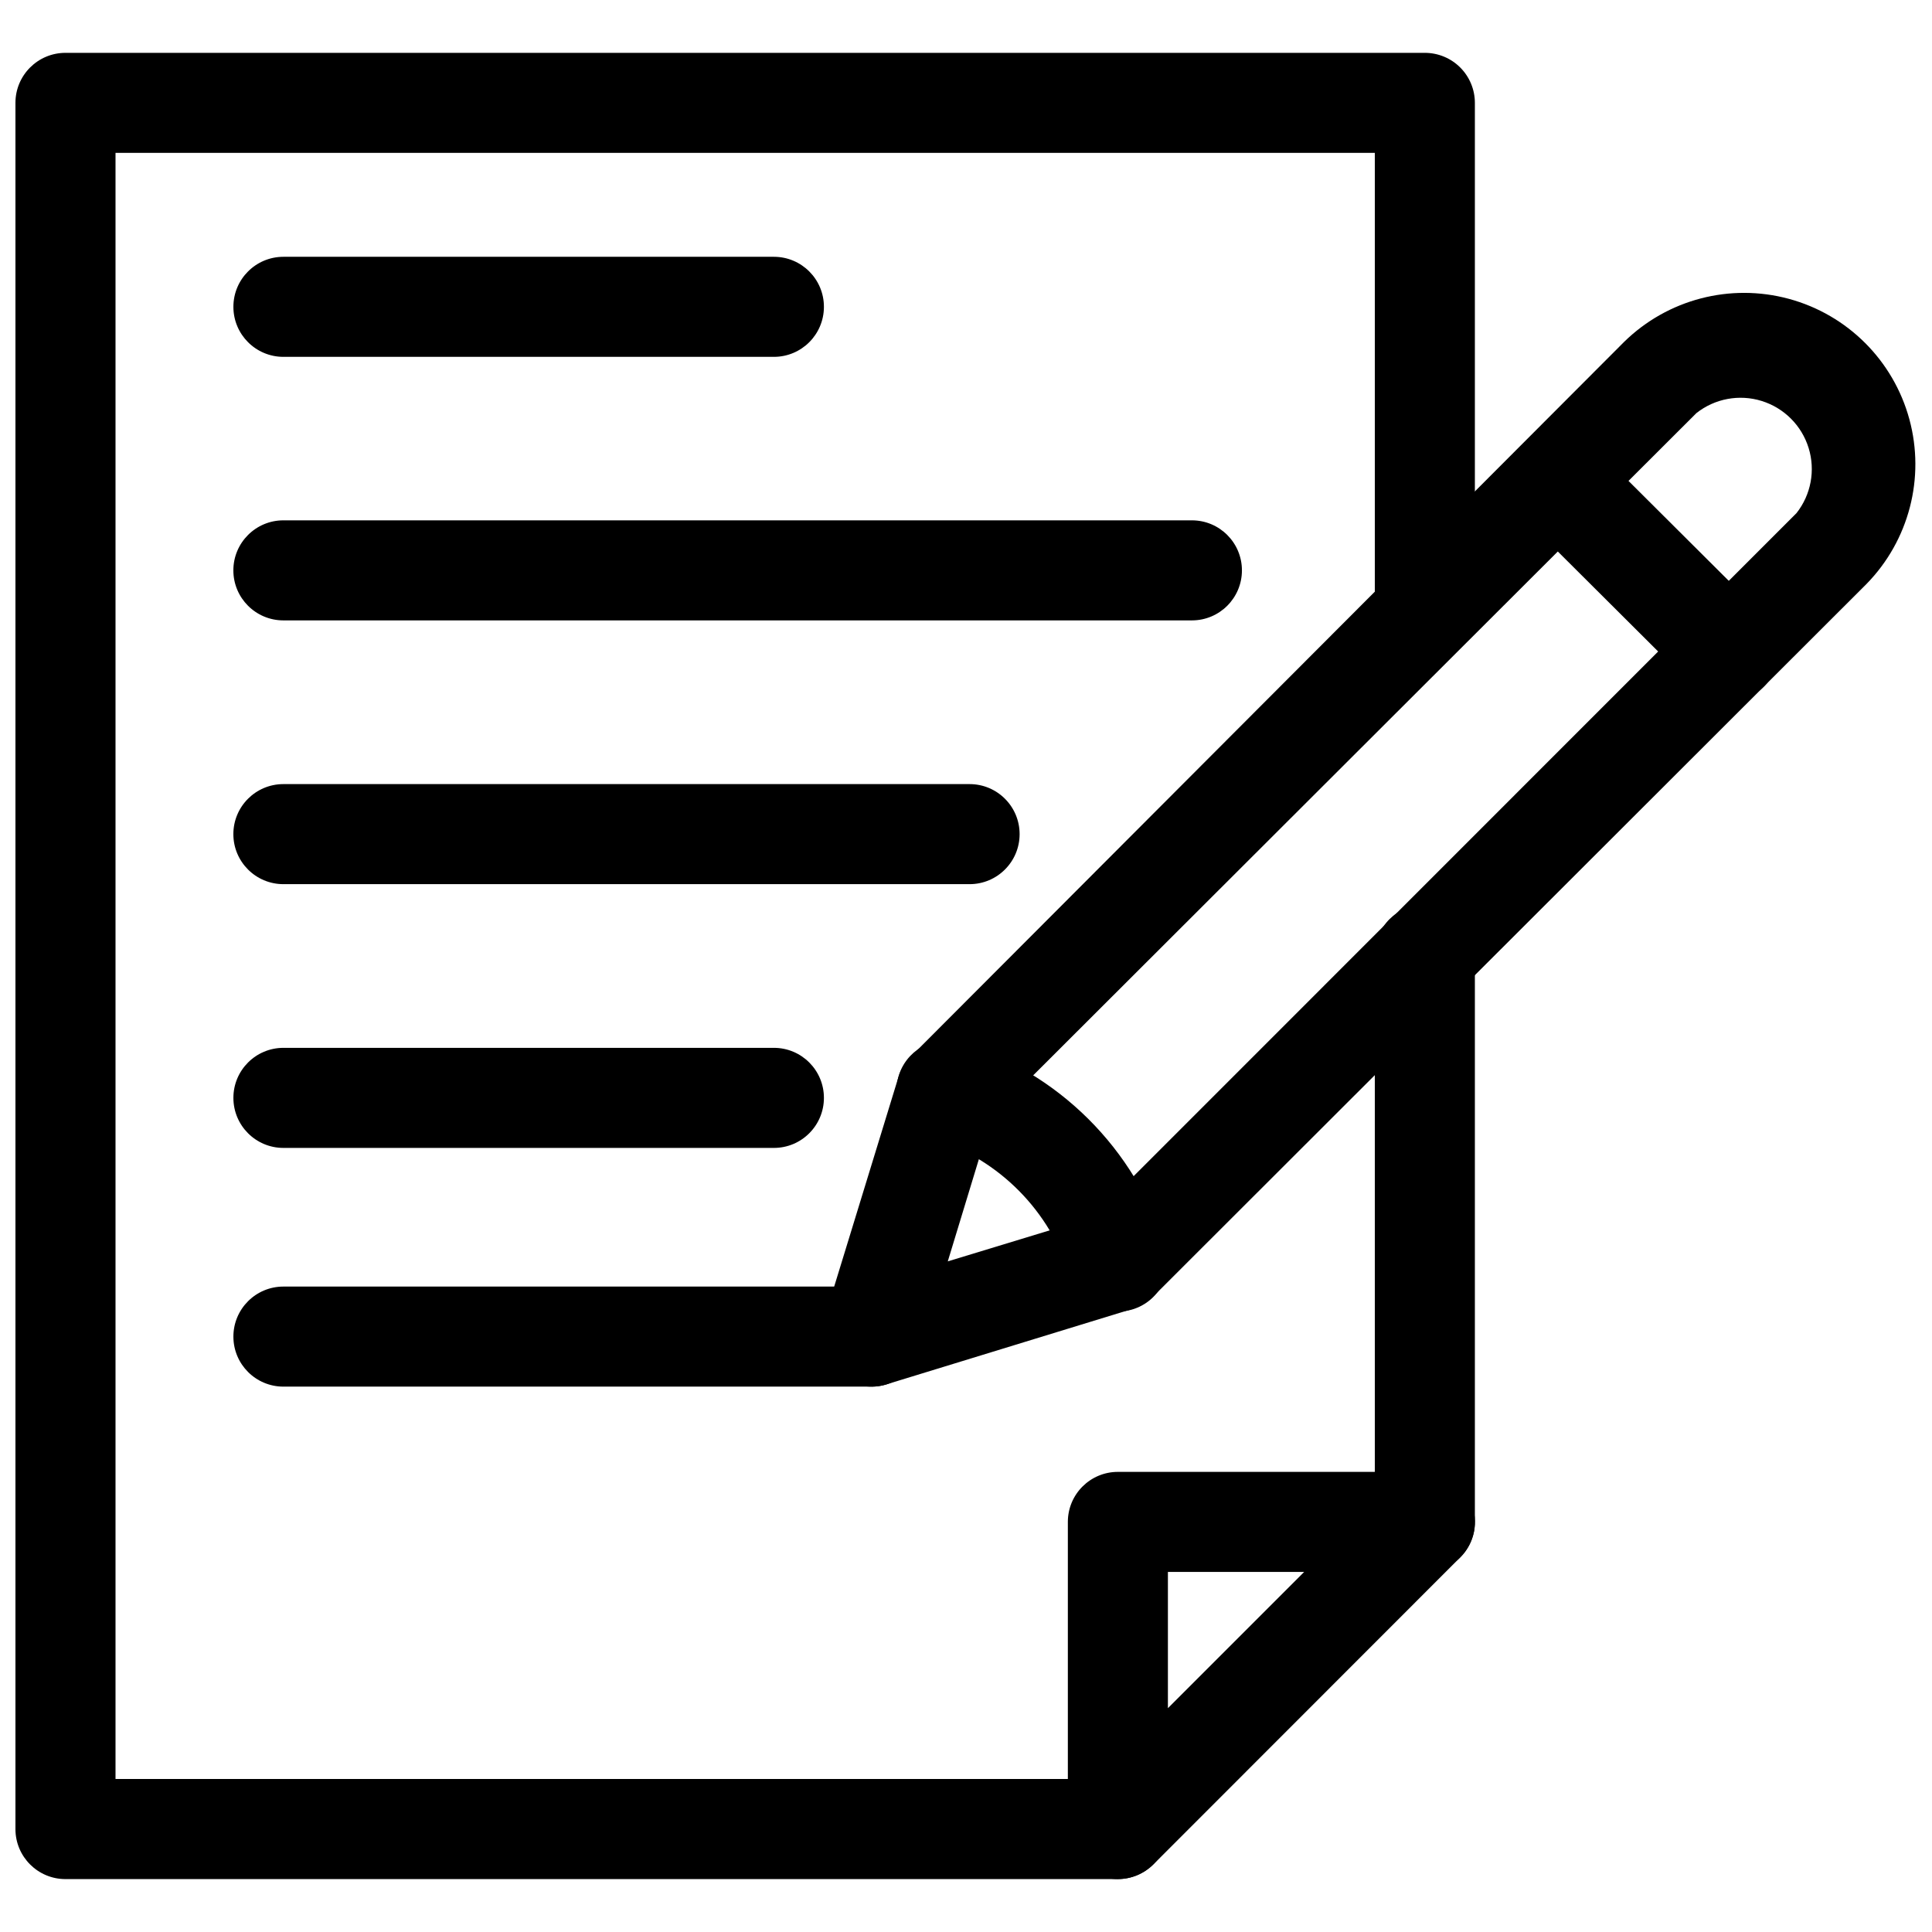
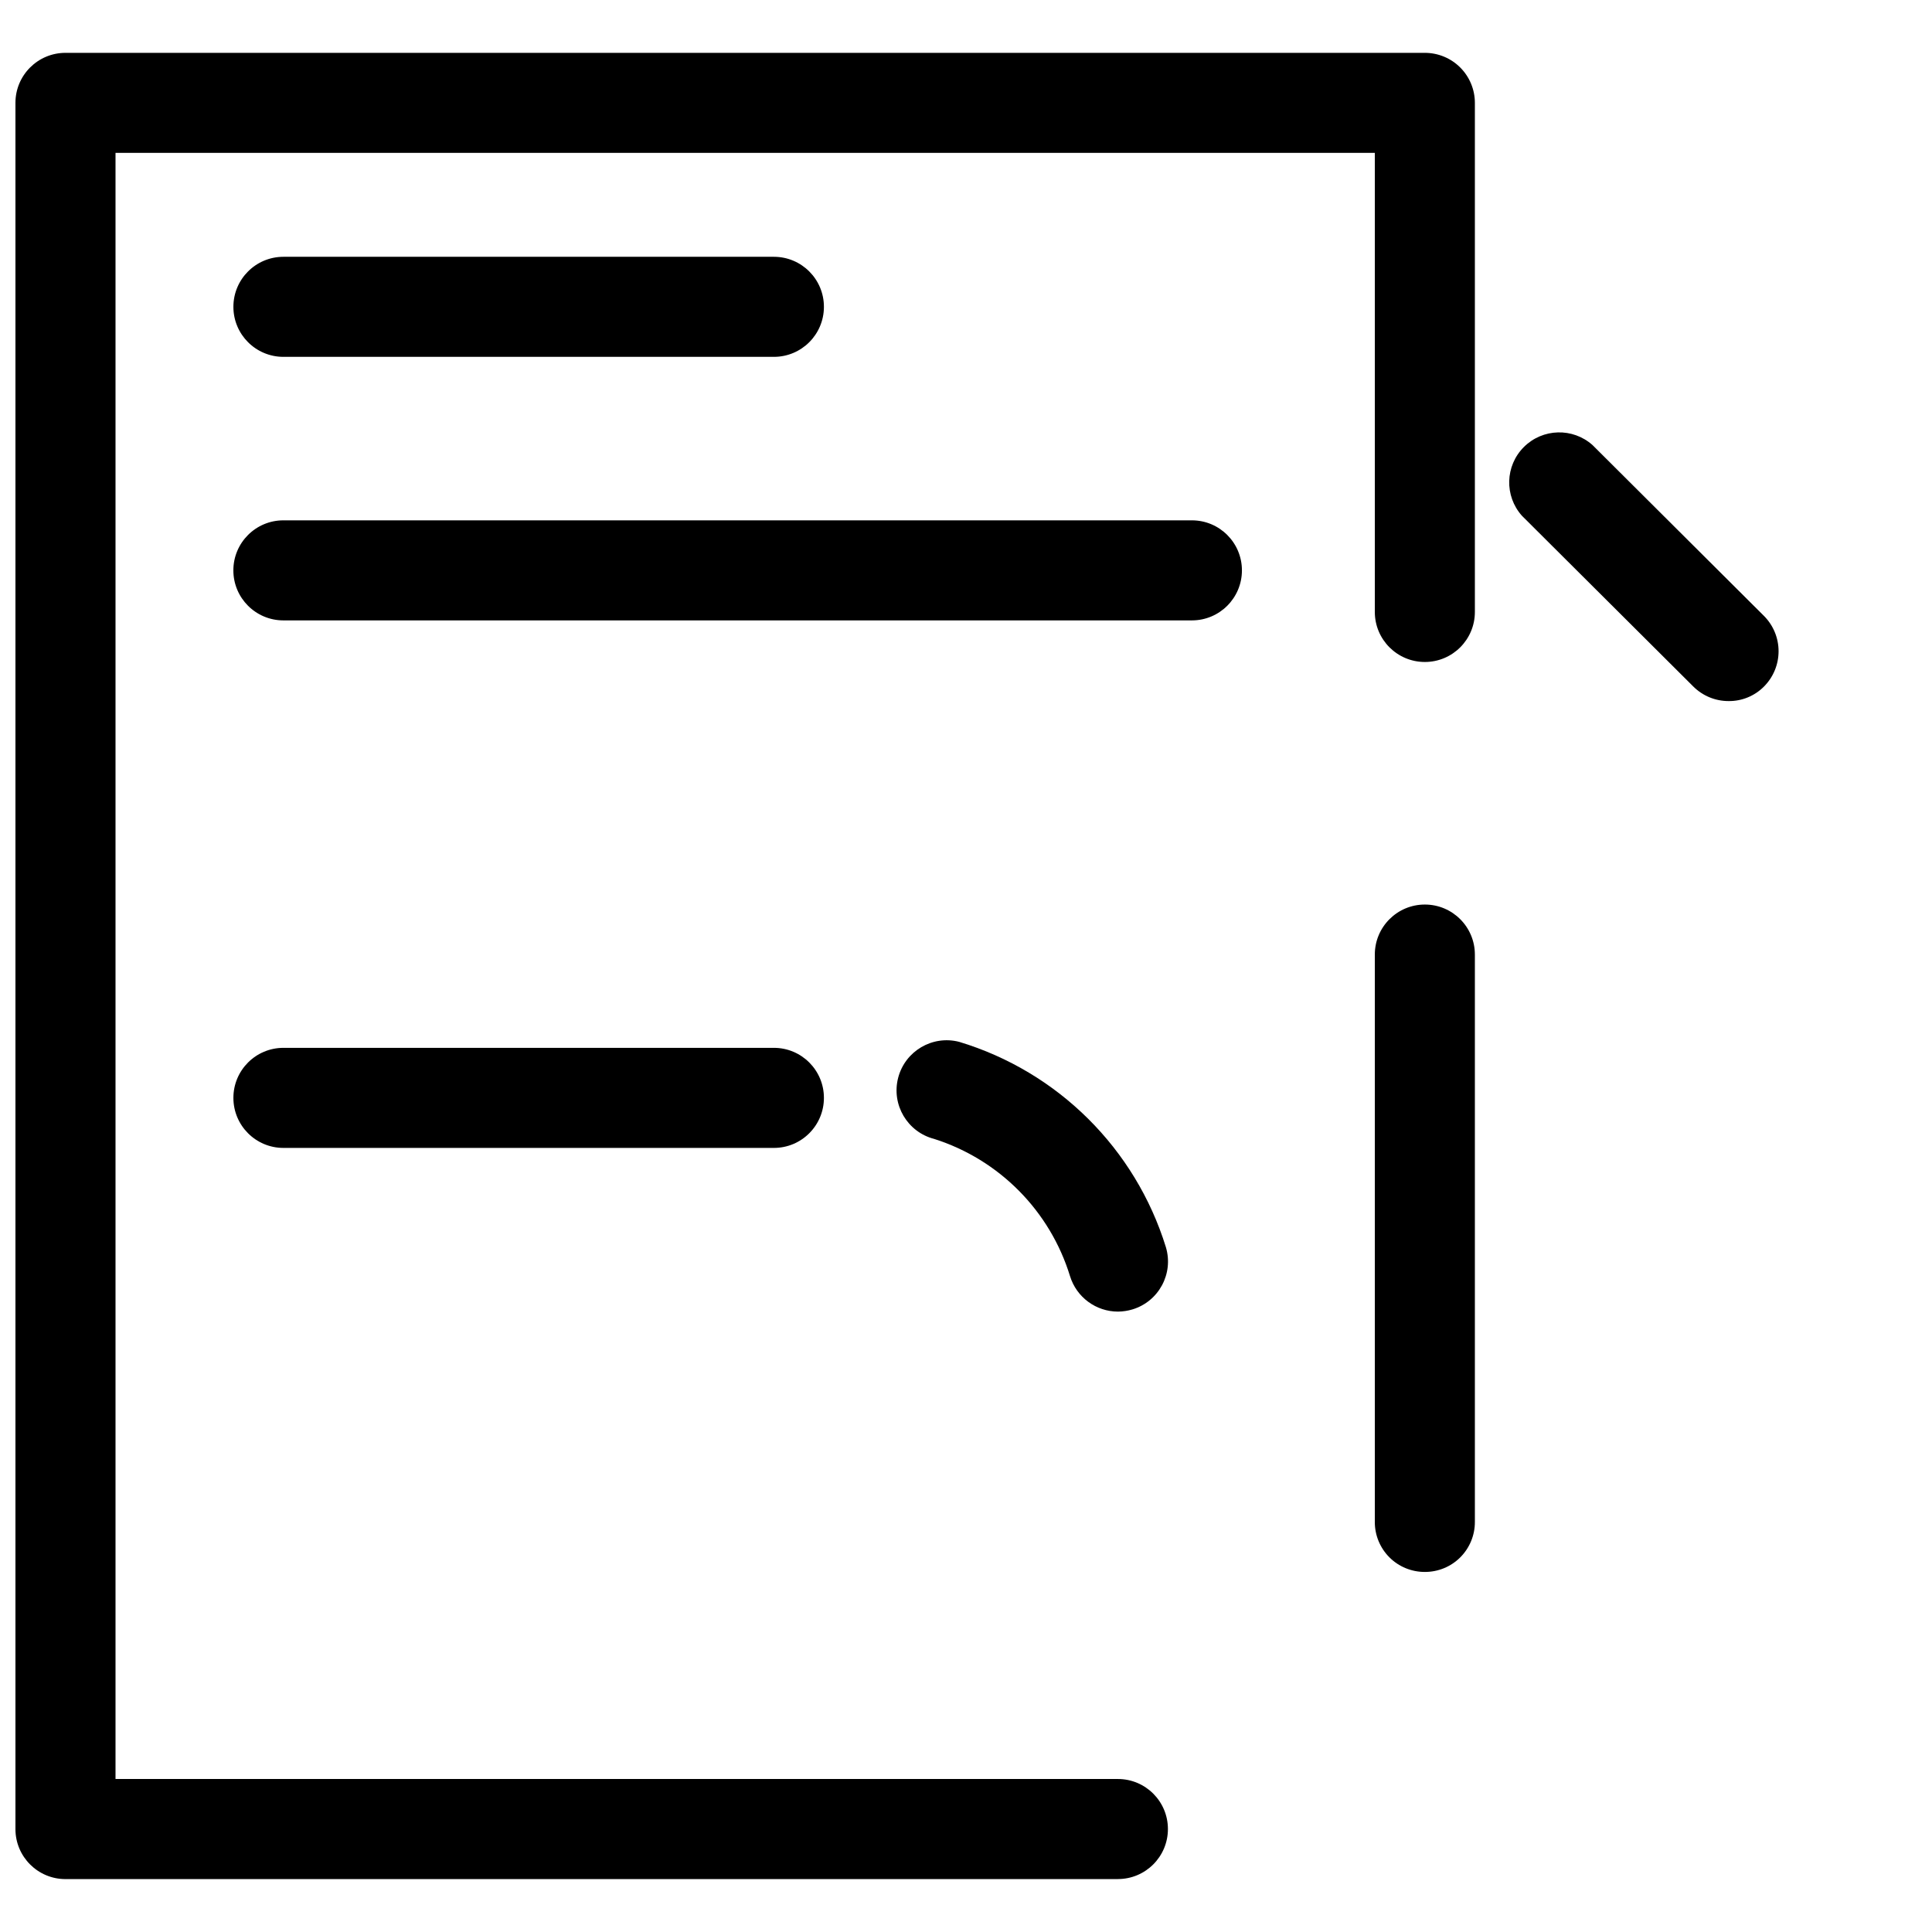
<svg xmlns="http://www.w3.org/2000/svg" width="800px" height="800px" version="1.1" viewBox="144 144 512 512">
  <defs>
    <clipPath id="b">
      <path d="m148.09 158h386.91v484h-386.91z" />
    </clipPath>
    <clipPath id="a">
      <path d="m361 221h290.9v291h-290.9z" />
    </clipPath>
  </defs>
  <g clip-path="url(#b)">
    <path d="m440.25 641.98h-278.9c-7.32 0-13.258-5.934-13.258-13.258v-457.46c0-7.324 5.938-13.258 13.258-13.258h360.25c3.516 0 6.891 1.395 9.375 3.883 2.488 2.484 3.883 5.859 3.883 9.375v134.91c0 7.324-5.934 13.258-13.258 13.258-7.32 0-13.258-5.934-13.258-13.258v-121.66h-333.73v430.94h265.64c7.324 0 13.258 5.938 13.258 13.258 0 7.324-5.934 13.258-13.258 13.258z" />
  </g>
  <path d="m521.6 560.58c-3.519 0.012-6.902-1.379-9.391-3.867-2.488-2.492-3.883-5.871-3.867-9.391v-150.35c0-7.324 5.938-13.258 13.258-13.258 7.324 0 13.258 5.934 13.258 13.258v150.35c0.016 3.519-1.379 6.898-3.867 9.391-2.488 2.488-5.871 3.879-9.391 3.867z" />
  <g clip-path="url(#a)">
-     <path d="m375.02 511.47c-3.566 0.039-6.996-1.379-9.492-3.926-3.441-3.461-4.723-8.523-3.34-13.203l19.992-65.176c0.668-2.012 1.816-3.832 3.34-5.305l188.9-189.27c11.504-11.273 28.117-15.605 43.66-11.391 15.543 4.215 27.688 16.352 31.918 31.891 4.231 15.539-0.094 32.156-11.355 43.668l-188.95 188.75c-1.484 1.5-3.301 2.625-5.305 3.285l-65.547 20.102c-1.238 0.375-2.527 0.57-3.82 0.582zm31.82-71.539-11.668 38.344 38.344-11.668 186.57-186.62c3.856-4.883 5.055-11.348 3.211-17.289-1.844-5.941-6.492-10.594-12.434-12.438s-12.41-0.641-17.293 3.211z" />
-   </g>
+     </g>
  <path d="m602.11 329.79c-3.519 0.012-6.898-1.383-9.387-3.875l-45.395-45.234c-4.688-5.246-4.465-13.238 0.508-18.211 4.973-4.973 12.969-5.199 18.211-0.512l45.395 45.238c2.496 2.488 3.898 5.863 3.898 9.387s-1.402 6.898-3.898 9.387c-2.469 2.477-5.832 3.856-9.332 3.82z" />
  <path d="m440.3 491.59c-5.844 0.004-11.008-3.805-12.73-9.387-5.309-17.301-18.762-30.895-36.008-36.379-7.102-1.832-11.375-9.074-9.547-16.176 1.832-7.102 9.074-11.379 16.176-9.547 26.168 7.906 46.699 28.297 54.781 54.41 2.098 7-1.863 14.375-8.855 16.496-1.238 0.371-2.523 0.566-3.816 0.582z" />
  <path d="m349.09 238.57h-129.98c-7.324 0-13.258-5.934-13.258-13.258 0-7.32 5.934-13.258 13.258-13.258h129.98c7.324 0 13.258 5.938 13.258 13.258 0 7.324-5.934 13.258-13.258 13.258z" />
  <path d="m459.87 308.41h-240.77c-7.324 0-13.258-5.934-13.258-13.258 0-7.32 5.934-13.258 13.258-13.258h240.77-0.004c7.324 0 13.258 5.938 13.258 13.258 0 7.324-5.934 13.258-13.258 13.258z" />
-   <path d="m400.95 378.31h-181.85c-7.324 0-13.258-5.938-13.258-13.258 0-7.324 5.934-13.258 13.258-13.258h181.85c7.32 0 13.258 5.934 13.258 13.258 0 7.32-5.938 13.258-13.258 13.258z" />
  <path d="m349.09 448.21h-129.98c-7.324 0-13.258-5.938-13.258-13.262 0-7.32 5.934-13.258 13.258-13.258h129.98c7.324 0 13.258 5.938 13.258 13.258 0 7.324-5.934 13.262-13.258 13.262z" />
-   <path d="m375.02 511.47h-155.91c-7.324 0-13.258-5.934-13.258-13.258 0-7.32 5.934-13.258 13.258-13.258h155.91c7.324 0 13.258 5.938 13.258 13.258 0 7.324-5.934 13.258-13.258 13.258z" />
-   <path d="m440.25 641.98c-7.32 0-13.258-5.934-13.258-13.258v-81.402c0-7.324 5.938-13.258 13.258-13.258h81.406c5.359 0.012 10.184 3.25 12.227 8.203 2.043 4.957 0.902 10.656-2.894 14.441l-81.352 81.402c-2.504 2.469-5.871 3.856-9.387 3.871zm13.258-81.406v36.113l36.113-36.113z" />
</svg>